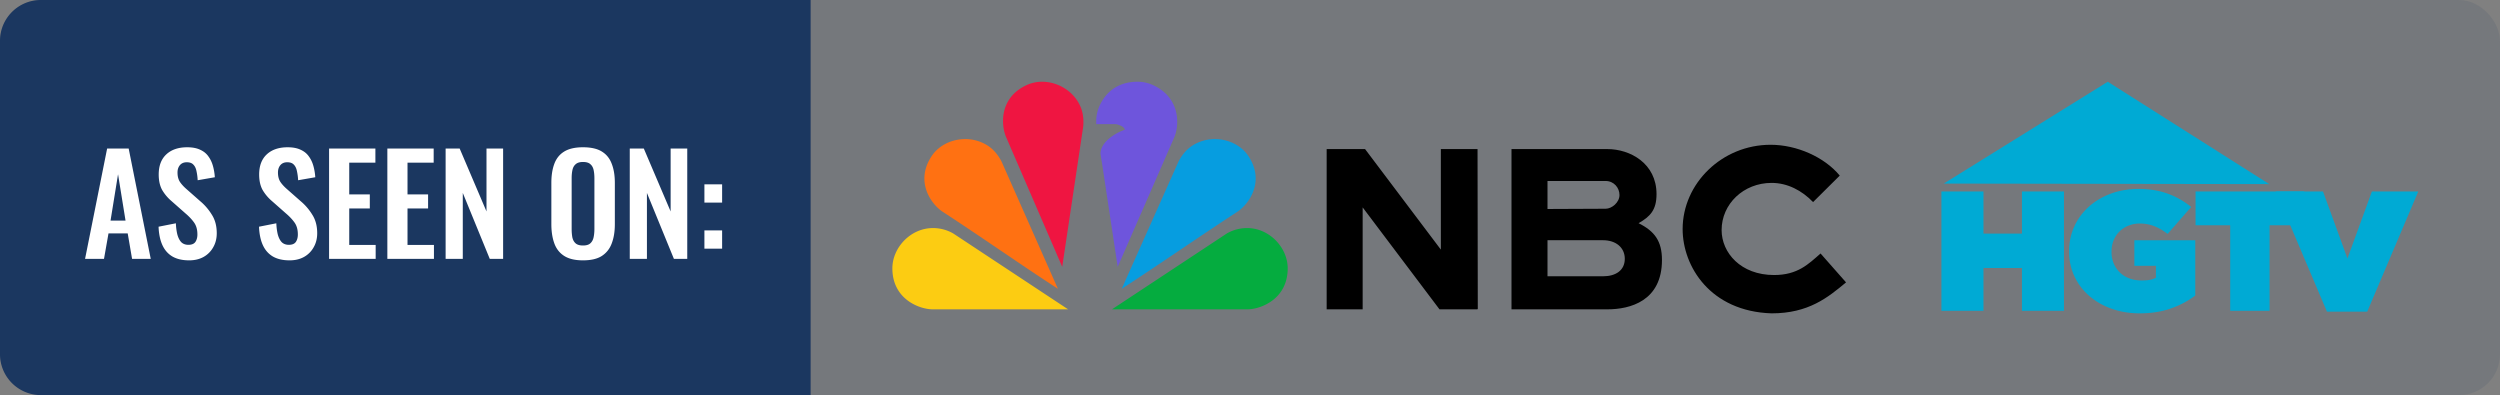
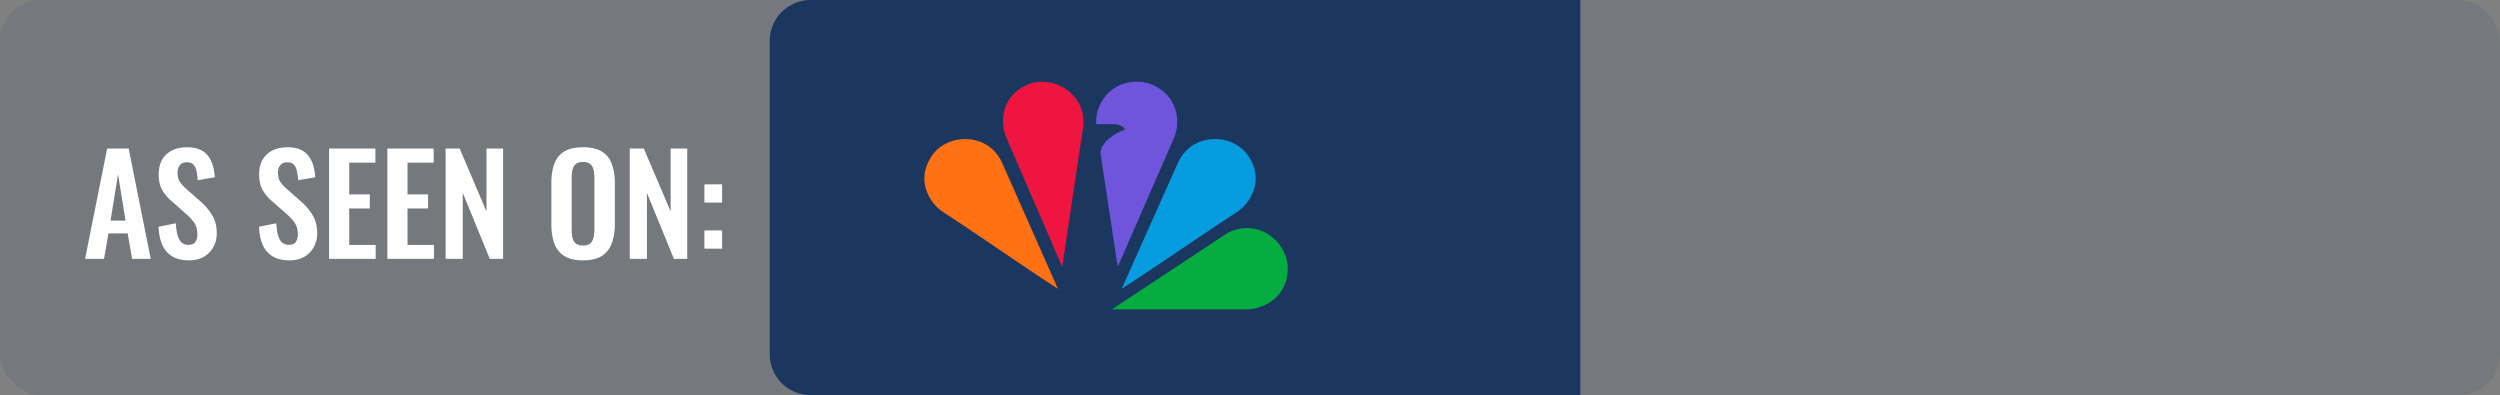
<svg xmlns="http://www.w3.org/2000/svg" width="367" height="58" viewBox="0 0 367 58" fill="none">
  <rect x="0" y="0" width="367" height="58" fill="#808080" stroke="none" />
  <rect opacity=".1" x="367" y="58" width="367" height="58" rx="6" transform="rotate(180 367 58)" fill="#1B3760" />
-   <path d="M119 58H6a6 6 0 01-6-6V6a6 6 0 016-6h113v58z" fill="#1B3760" />
-   <path d="M285 28.11v17.515h6.173v-6.28h5.646v6.28h6.171V28.11h-6.171v6.18h-5.646v-6.18H285zm28.93-.374c-1.46 0-2.809.23-4.049.688-1.24.458-2.317 1.097-3.232 1.914a8.709 8.709 0 00-2.138 2.901c-.51 1.118-.764 2.327-.764 3.628v.05c0 1.351.267 2.585.804 3.703a8.645 8.645 0 002.216 2.877c.941.8 2.041 1.419 3.298 1.852 1.258.434 2.607.651 4.049.651 1.688 0 3.219-.243 4.591-.727 1.372-.483 2.559-1.117 3.561-1.9v-8.106h-8.944v3.752h3.167v1.751a3.106 3.106 0 01-.845.3c-.316.066-.738.1-1.266.1-.65 0-1.243-.1-1.779-.3a4.034 4.034 0 01-1.386-.85 3.912 3.912 0 01-.911-1.326 4.307 4.307 0 01-.329-1.702v-.049c0-.6.102-1.151.304-1.652a3.84 3.84 0 012.175-2.163 4.352 4.352 0 011.662-.314c.774 0 1.495.134 2.163.401a7.78 7.78 0 011.927 1.126l3.455-3.954a11.46 11.46 0 00-3.416-1.95c-1.275-.467-2.713-.701-4.313-.701zm8.379.374v4.955h5.086v12.56h5.778v-12.56h5.086V28.11h-15.95z" fill="#00AAD4" />
-   <path d="M334.105 28.11l7.492 17.64h5.911L355 28.11h-6.806l-3.589 9.833-3.588-9.833h-6.912zM309.419 12l-24.072 14.949 47.774.078L309.419 12z" fill="#00AAD4" />
-   <path d="M259.924 21.253c-7.132 0-12.913 5.68-12.913 12.373 0 5.471 4.05 12.09 13.062 12.374 5.424 0 8.262-2.328 10.927-4.546l-3.741-4.242c-1.786 1.56-3.35 3.162-6.83 3.162-4.876 0-7.695-3.267-7.695-6.6 0-3.824 3.211-6.924 7.339-6.924 2.311 0 4.441 1.1 6.087 2.816l3.918-3.889c-2.267-2.736-6.323-4.524-10.154-4.524zm-65.17.632v23.526h5.284V30.445l11.281 14.966h5.559l.061-.075-.036-23.451h-5.385v14.757l-11.126-14.757h-5.638zm27.134 0v23.526h14.072c3.328 0 8.016-1.21 8.016-7.248 0-2.745-1.058-4.218-3.433-5.397 1.716-.983 2.635-1.94 2.635-4.266 0-4.53-3.889-6.615-7.218-6.615h-14.072zm5.285 4.683h8.528c1.226 0 2.04 1.002 2.04 2.062 0 1.087-1.12 2.013-2.04 2.013h-.148l-8.38.037v-4.112zm0 8.697h8.161c1.873 0 3.186 1.074 3.186 2.722 0 1.718-1.348 2.57-3.186 2.57h-8.161v-5.292z" fill="#000" />
-   <path d="M136.958 33.48c-3.291 0-5.958 2.883-5.958 5.912 0 4.545 3.992 6.018 5.932 6.018 6.576.006 13.289.003 19.871.003l-16.872-11.144a5.992 5.992 0 00-2.973-.79z" fill="#FCCC12" />
+   <path d="M119 58a6 6 0 01-6-6V6a6 6 0 016-6h113v58z" fill="#1B3760" />
  <path d="M141.631 20.418c-1.939.019-3.824.923-4.869 2.506-2.51 3.802.016 7.12 1.638 8.175 5.498 3.58 11.397 7.72 16.904 11.3l-8.269-18.669c-.471-.924-1.152-1.777-2.025-2.344a6.08 6.08 0 00-3.379-.968z" fill="#FF7112" />
  <path d="M183.077 33.48c3.29 0 5.958 2.883 5.958 5.912 0 4.545-3.992 6.018-5.932 6.018-6.576.006-13.289.003-19.871.003l16.872-11.144a5.99 5.99 0 012.973-.79z" fill="#05AC3F" />
  <path d="M152.967 12a5.379 5.379 0 00-2.199.465c-4.17 1.88-3.825 6.024-3.023 7.776l8.189 18.931 3.078-20.571c.101-1.031-.015-2.113-.446-3.056-1.021-2.23-3.334-3.552-5.599-3.545z" fill="#EF1541" />
  <path d="M167.005 12c-2.265-.007-4.41.948-5.598 3.545-.387.846-.52 1.744-.471 2.676h2.797c.269 0 1.379.333 1.379.838-1.097.334-3.56 1.676-3.56 3.513l.236 1.485 2.288 15.115 8.269-18.93c.802-1.753 1.03-5.897-3.14-7.777a5.385 5.385 0 00-2.2-.465z" fill="#6E55DC" />
  <path d="M178.403 20.418c1.939.019 3.825.923 4.87 2.506 2.51 3.802-.025 7.12-1.647 8.175-5.498 3.58-11.453 7.72-16.96 11.3L173 23.73c.471-.924 1.152-1.777 2.025-2.344a6.077 6.077 0 013.378-.968z" fill="#069DE0" />
  <path d="M12.488 38l3.24-16.2h3.16l3.24 16.2h-2.74l-.64-3.74h-2.82l-.66 3.74h-2.78zm3.74-5.62h2.2l-1.1-6.8-1.1 6.8zm11.531 5.84c-.973 0-1.787-.187-2.44-.56-.653-.387-1.147-.947-1.48-1.68-.333-.733-.52-1.633-.56-2.7l2.54-.5c.027.627.1 1.18.22 1.66.133.48.327.853.58 1.12.267.253.613.38 1.04.38.48 0 .82-.14 1.02-.42.2-.293.3-.66.3-1.1 0-.707-.16-1.287-.48-1.74-.32-.453-.747-.907-1.28-1.36l-2.04-1.8a6.368 6.368 0 01-1.38-1.64c-.333-.613-.5-1.367-.5-2.26 0-1.28.373-2.267 1.12-2.96.747-.693 1.767-1.04 3.06-1.04.76 0 1.393.12 1.9.36.507.227.907.547 1.2.96.307.413.533.887.68 1.42.147.52.24 1.073.28 1.66l-2.52.44a7.832 7.832 0 00-.18-1.36c-.08-.4-.233-.713-.46-.94-.213-.227-.533-.34-.96-.34-.44 0-.78.147-1.02.44-.227.28-.34.633-.34 1.06 0 .547.113 1 .34 1.36.227.347.553.707.98 1.08l2.02 1.78a8.102 8.102 0 011.7 1.98c.48.747.72 1.653.72 2.72 0 .773-.173 1.46-.52 2.06a3.635 3.635 0 01-1.42 1.42c-.6.333-1.307.5-2.12.5zm14.746 0c-.973 0-1.787-.187-2.44-.56-.653-.387-1.147-.947-1.48-1.68-.333-.733-.52-1.633-.56-2.7l2.54-.5c.027.627.1 1.18.22 1.66.133.48.327.853.58 1.12.267.253.613.38 1.04.38.48 0 .82-.14 1.02-.42.2-.293.3-.66.3-1.1 0-.707-.16-1.287-.48-1.74-.32-.453-.747-.907-1.28-1.36l-2.04-1.8a6.364 6.364 0 01-1.38-1.64c-.333-.613-.5-1.367-.5-2.26 0-1.28.373-2.267 1.12-2.96.747-.693 1.767-1.04 3.06-1.04.76 0 1.393.12 1.9.36.507.227.907.547 1.2.96.307.413.533.887.68 1.42.147.52.24 1.073.28 1.66l-2.52.44a7.832 7.832 0 00-.18-1.36c-.08-.4-.233-.713-.46-.94-.213-.227-.533-.34-.96-.34-.44 0-.78.147-1.02.44-.227.28-.34.633-.34 1.06 0 .547.113 1 .34 1.36.227.347.553.707.98 1.08l2.02 1.78a8.104 8.104 0 011.7 1.98c.48.747.72 1.653.72 2.72 0 .773-.173 1.46-.52 2.06a3.636 3.636 0 01-1.42 1.42c-.6.333-1.307.5-2.12.5zm5.803-.22V21.8h6.8v2.08h-3.84v4.66h3.02v2.06h-3.02v5.36h3.88V38h-6.84zm8.555 0V21.8h6.8v2.08h-3.84v4.66h3.02v2.06h-3.02v5.36h3.88V38h-6.84zm8.554 0V21.8h2.06l3.94 9.24V21.8h2.44V38h-1.96l-3.96-9.68V38h-2.52zm20.162.22c-1.147 0-2.06-.213-2.74-.64-.68-.427-1.167-1.04-1.46-1.84-.293-.8-.44-1.747-.44-2.84v-6.06c0-1.093.147-2.027.44-2.8.293-.787.78-1.387 1.46-1.8.68-.413 1.593-.62 2.74-.62 1.173 0 2.093.207 2.76.62.68.413 1.167 1.013 1.46 1.8.307.773.46 1.707.46 2.8v6.08c0 1.08-.153 2.02-.46 2.82-.293.787-.78 1.4-1.46 1.84-.667.427-1.587.64-2.76.64zm0-2.18c.493 0 .853-.107 1.08-.32.24-.213.4-.507.48-.88.08-.373.12-.78.12-1.22v-7.46c0-.453-.04-.86-.12-1.22-.08-.36-.24-.64-.48-.84-.227-.213-.587-.32-1.08-.32-.467 0-.82.107-1.06.32-.24.2-.4.48-.48.84-.08.36-.12.767-.12 1.22v7.46c0 .44.033.847.1 1.22.08.373.24.667.48.88.24.213.6.32 1.08.32zm6.87 1.96V21.8h2.06l3.94 9.24V21.8h2.44V38h-1.96l-3.96-9.68V38h-2.52zm10.958-8.26v-2.68h2.6v2.68h-2.6zm0 6.76v-2.68h2.6v2.68h-2.6z" fill="#fff" />
</svg>